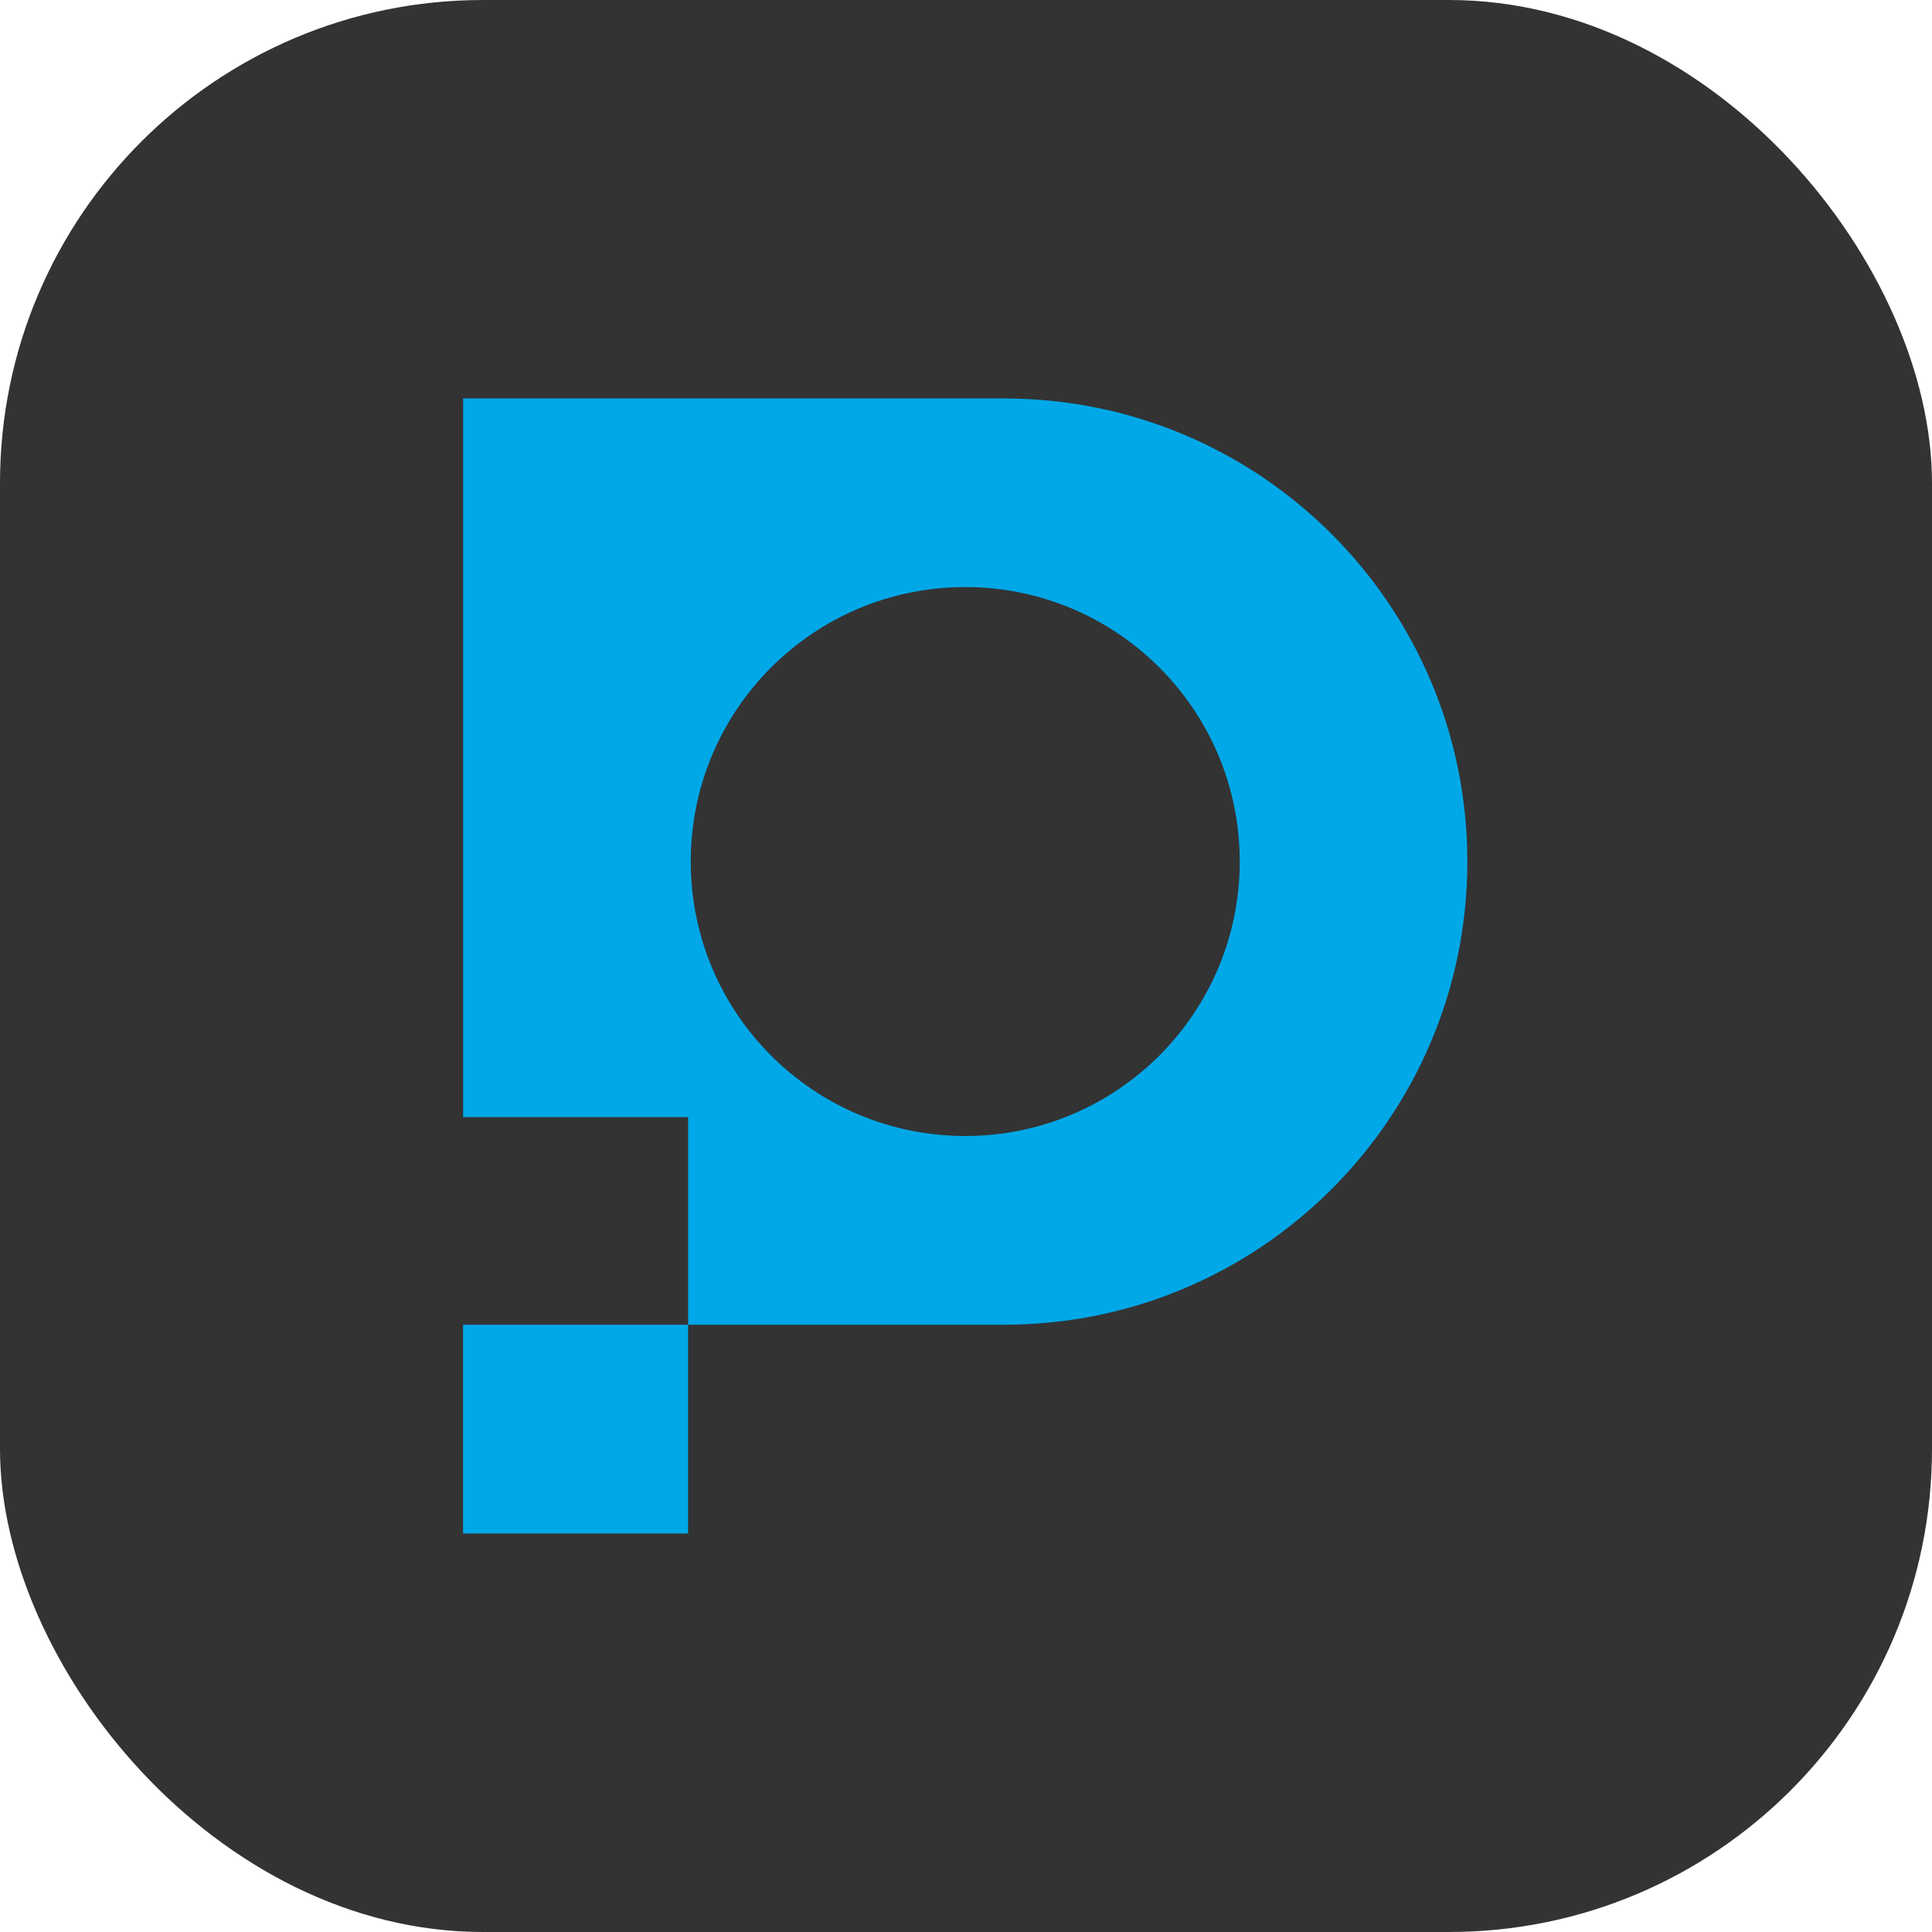
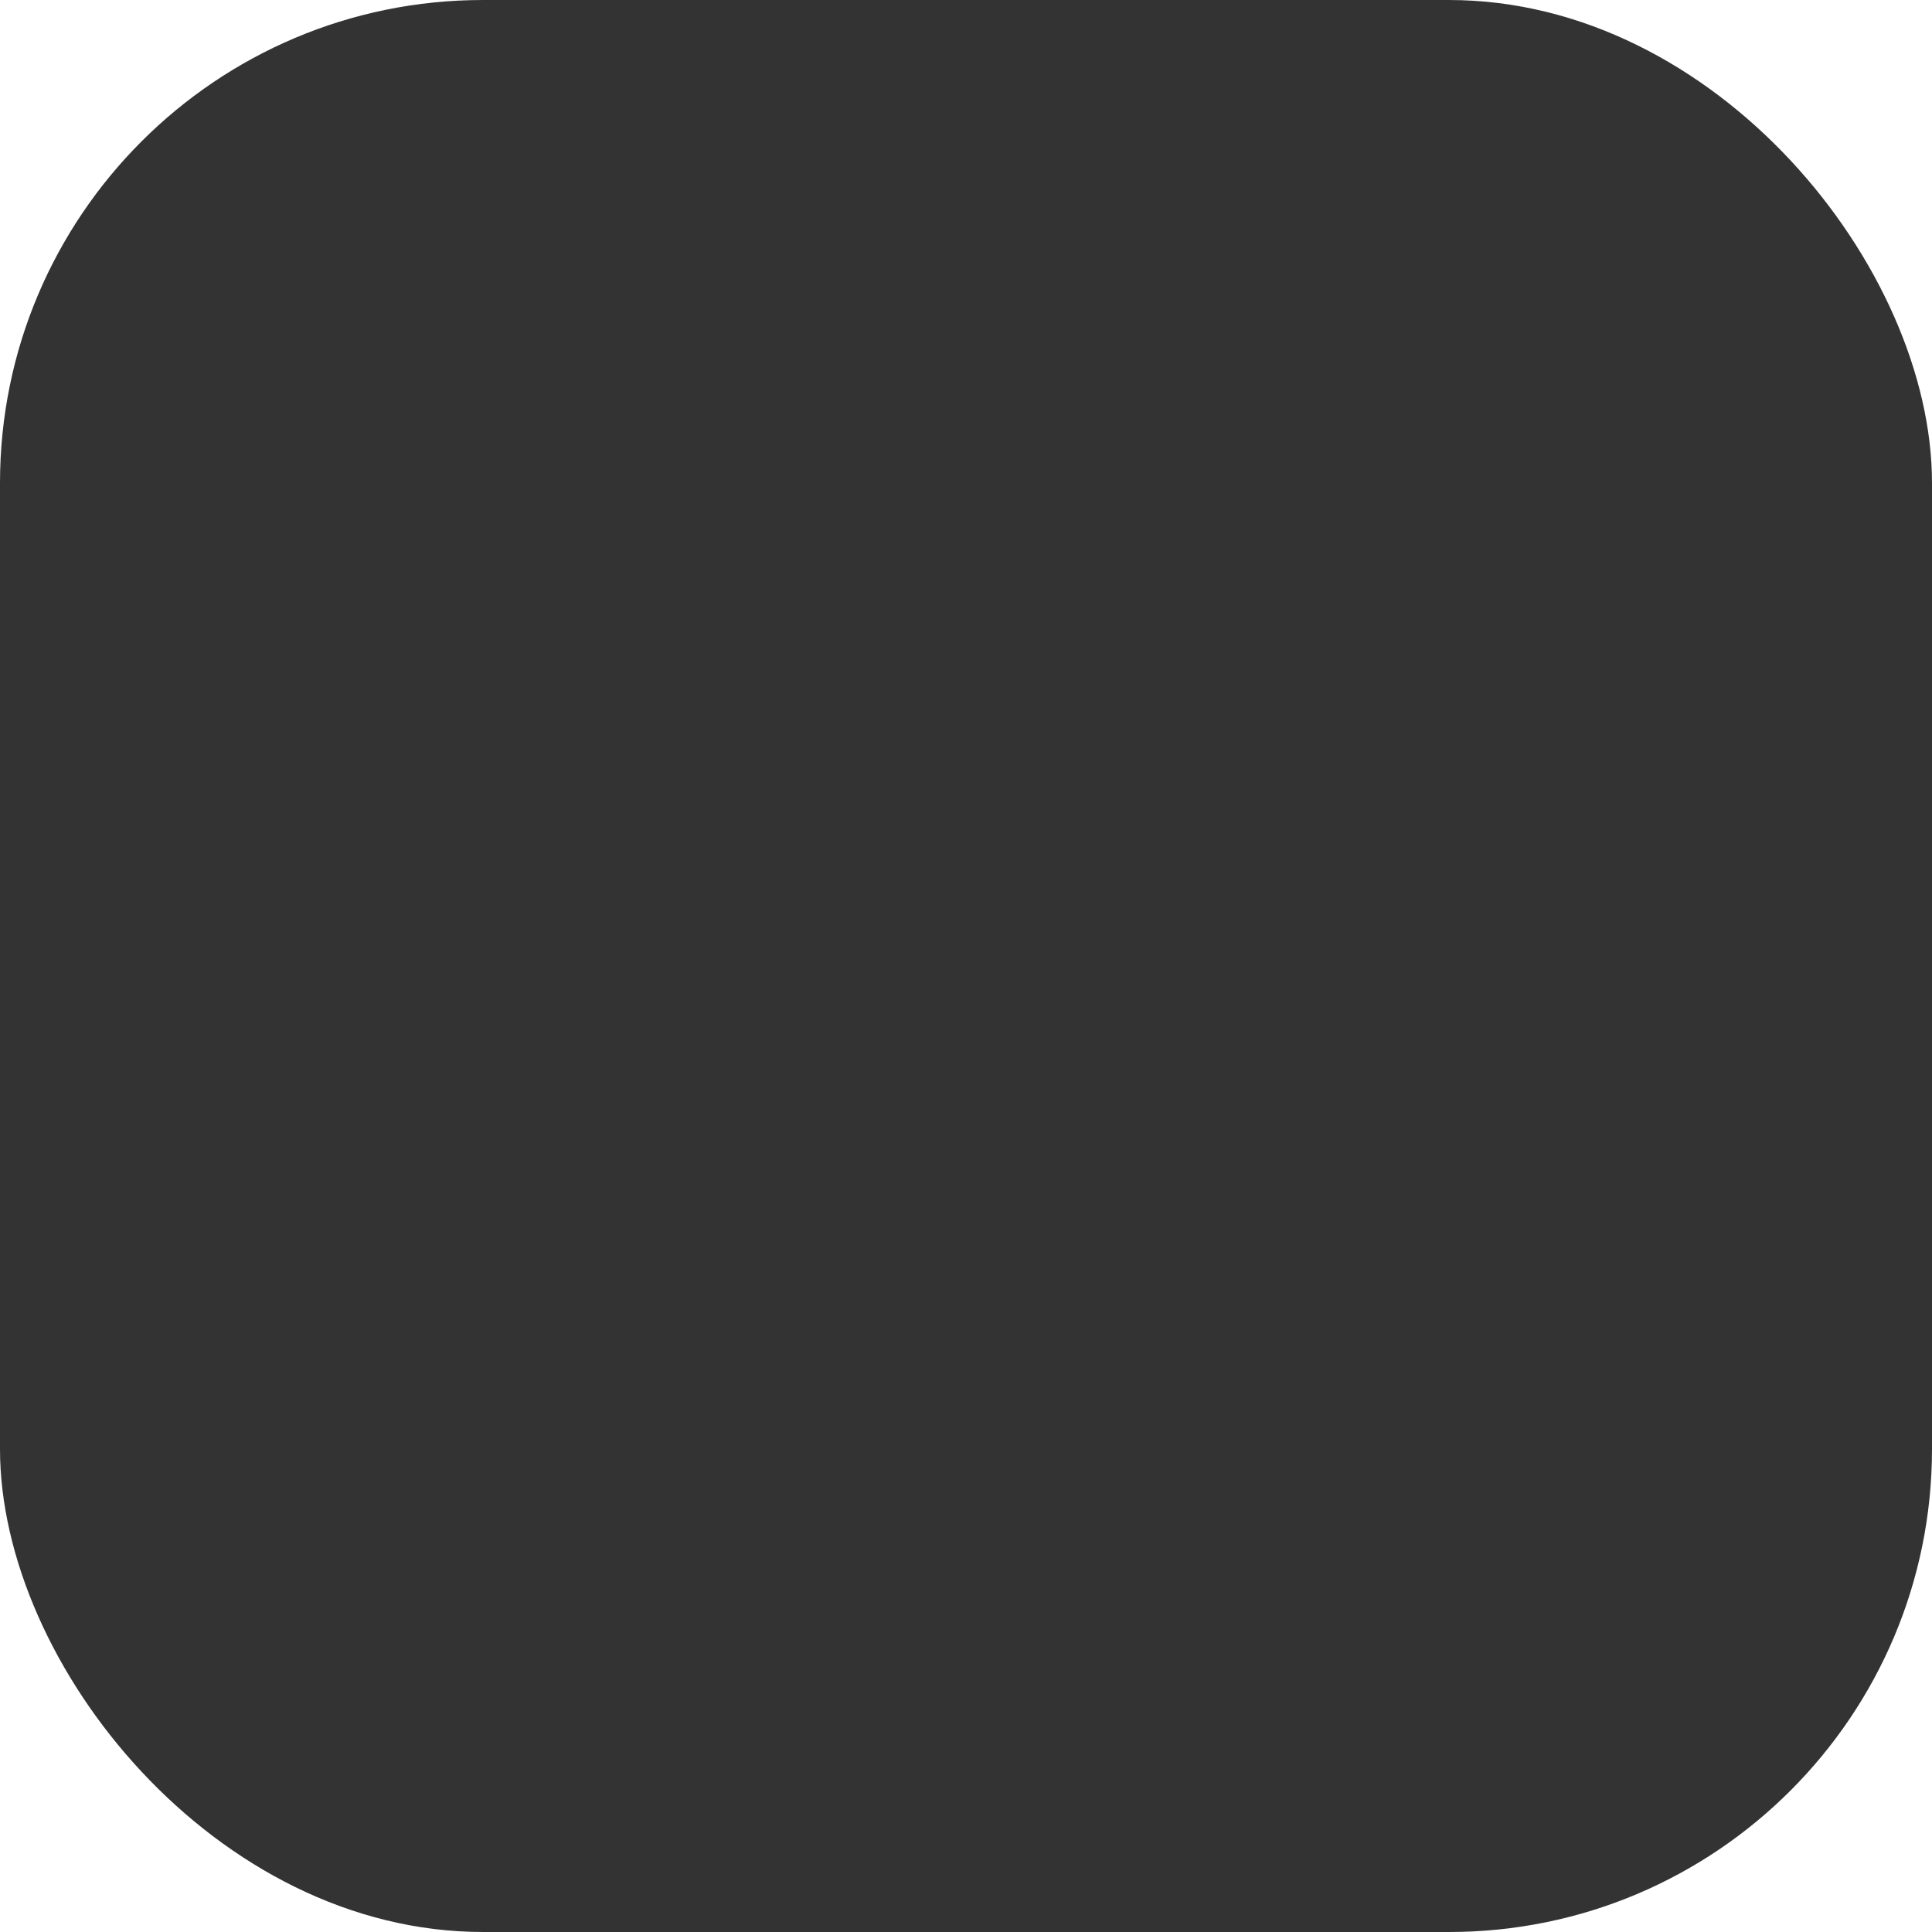
<svg xmlns="http://www.w3.org/2000/svg" version="1.1" width="1000" height="1000">
  <rect width="1000" height="1000" rx="250" ry="250" fill="#333333" />
  <g transform="matrix(6.25,0,0,6.25,102.176,100)">
    <svg version="1.1" width="128" height="128">
      <svg width="128" height="128" viewBox="0 0 128 128" fill="none">
-         <path d="M66.817 17H22.006V76.516H40.64V93.708H66.817C77.411 93.708 86.999 89.411 93.939 82.471C100.879 75.531 105.171 65.942 105.171 55.354C105.171 34.172 87.999 17 66.817 17ZM63.586 78.079C51.032 78.079 40.856 67.907 40.856 55.349C40.856 42.795 51.028 32.619 63.586 32.619C76.139 32.619 86.321 42.79 86.321 55.349C86.321 67.907 76.139 78.079 63.586 78.079Z" fill="#00A8E8" />
-         <path d="M40.634 93.708H22V111H40.634V93.708Z" fill="#00A8E8" />
-         <path d="M40.641 76.516H40.619V76.521H40.641V76.516Z" fill="#00A8E8" />
+         <path d="M40.641 76.516H40.619V76.521H40.641V76.516" fill="#00A8E8" />
      </svg>
    </svg>
  </g>
</svg>